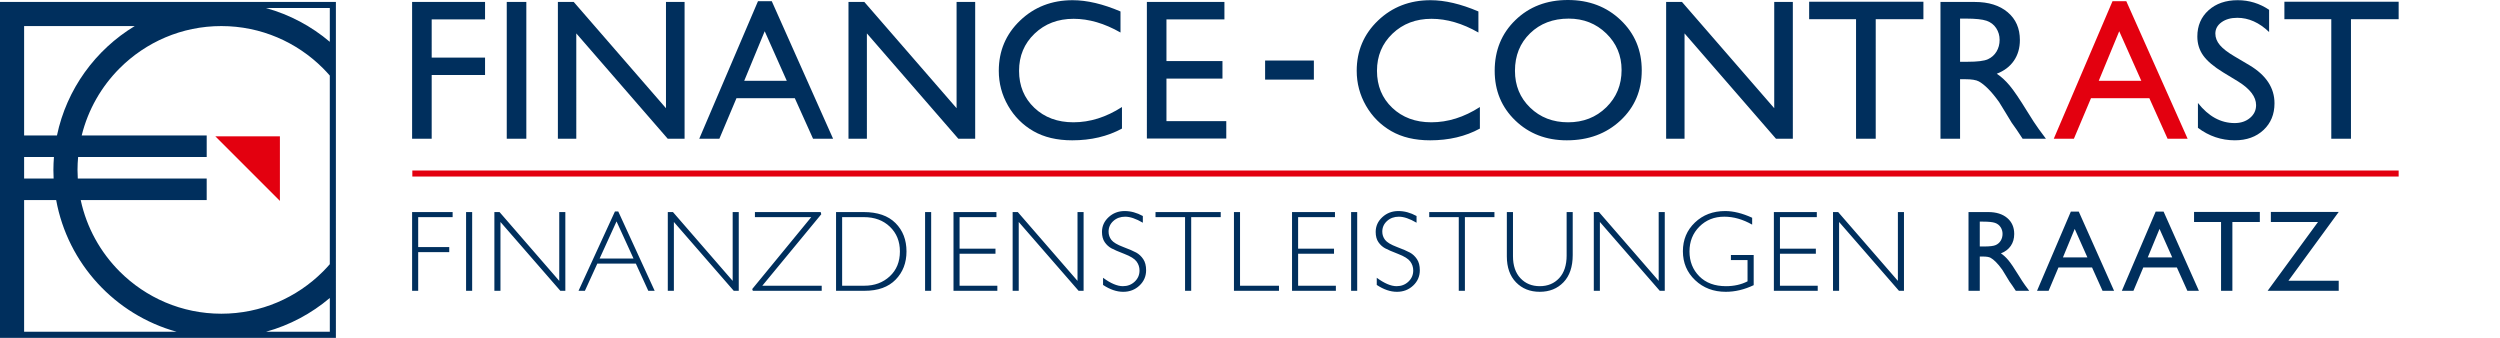
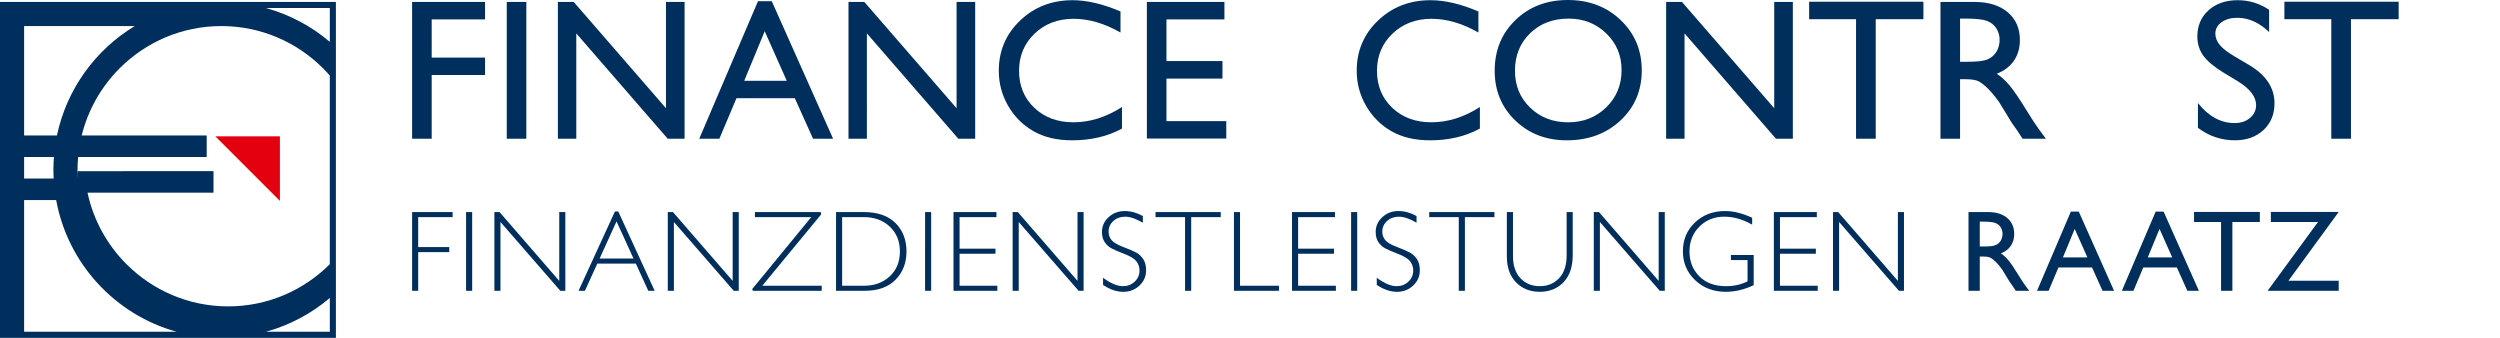
<svg xmlns="http://www.w3.org/2000/svg" version="1.1" id="Ebene_1" x="0px" y="0px" viewBox="0 0 407 55" style="enable-background:new 0 0 407 55;" xml:space="preserve">
  <path style="fill:#002F5D;" d="M186.711,22.555h12.927v-2.837h-9.739V12.8h9.118V9.947h-9.118V3.156h9.437V0.319h-12.625V22.555z   M174.75,19.909c-2.582,0-4.702-0.786-6.36-2.359c-1.658-1.573-2.487-3.581-2.487-6.025c0-2.423,0.842-4.439,2.527-6.049  c1.684-1.61,3.802-2.415,6.352-2.415c2.487,0,5.032,0.744,7.635,2.232V1.865c-2.859-1.222-5.457-1.833-7.795-1.833  c-3.39,0-6.241,1.105-8.552,3.316c-2.311,2.21-3.467,4.936-3.467,8.177c0,2.04,0.505,3.937,1.514,5.691  c1.009,1.753,2.38,3.13,4.113,4.129c1.732,0.999,3.842,1.498,6.328,1.498c3.061,0,5.76-0.638,8.098-1.913v-3.507  C180.085,19.08,177.449,19.909,174.75,19.909z M155.731,17.615L140.715,0.319h-2.582v22.268h2.997V5.437l14.888,17.15h2.742V0.319  h-3.029V17.615z M121.161,13.151l3.332-8.066l3.593,8.066H121.161z M113.837,22.587h3.276l2.783-6.599h9.501l2.968,6.599h3.263  l-9.985-22.396h-2.241L113.837,22.587z M108.42,17.615L93.405,0.319h-2.582v22.268h2.997V5.437l14.888,17.15h2.742V0.319h-3.029  V17.615z M82.499,22.587h3.188V0.319h-3.188V22.587z M67.091,22.587h3.188V12.21h8.687V9.373h-8.687V3.156h8.687V0.319H67.091  V22.587z" />
-   <rect x="205.96" y="9.854" style="fill:#002F5D;" width="7.938" height="3.108" />
  <path style="fill:#002F5D;" d="M323.41,3.379c0.675,0.234,1.198,0.635,1.57,1.203c0.372,0.569,0.558,1.203,0.558,1.905  c0,0.712-0.167,1.347-0.502,1.905c-0.335,0.558-0.802,0.975-1.403,1.251c-0.601,0.276-1.708,0.414-3.324,0.414h-1.211v-7.03h0.956  C321.616,3.029,322.735,3.146,323.41,3.379z M319.098,22.587v-9.692h0.83c1.043,0,1.785,0.12,2.226,0.358  c0.441,0.239,0.936,0.629,1.484,1.17c0.548,0.541,1.151,1.269,1.809,2.183l1.066,1.738l0.987,1.627l0.621,0.877  c0.095,0.128,0.159,0.218,0.191,0.271l0.971,1.467h3.794l-1.18-1.594c-0.468-0.638-1.089-1.589-1.865-2.853  c-1.233-2.008-2.189-3.416-2.869-4.224c-0.68-0.807-1.376-1.445-2.088-1.913c1.211-0.467,2.141-1.174,2.79-2.12  c0.648-0.946,0.972-2.067,0.972-3.363c0-1.902-0.661-3.411-1.985-4.527s-3.111-1.674-5.364-1.674h-5.579v22.268H319.098z   M294.529,3.124h7.635v19.463h3.204V3.124h7.763V0.287h-18.602V3.124z M288.845,17.615L273.829,0.319h-2.582v22.268h2.997V5.437  l14.888,17.15h2.742V0.319h-3.029V17.615z M261.501,5.444c1.661,1.61,2.492,3.595,2.492,5.954c0,2.423-0.831,4.447-2.492,6.073  c-1.662,1.626-3.735,2.439-6.219,2.439c-2.474,0-4.533-0.797-6.179-2.391c-1.646-1.594-2.468-3.592-2.468-5.994  c0-2.476,0.82-4.511,2.461-6.105c1.64-1.594,3.734-2.391,6.283-2.391C257.798,3.029,259.84,3.834,261.501,5.444z M246.712,3.268  c-2.252,2.179-3.377,4.931-3.377,8.257c0,3.241,1.118,5.938,3.353,8.09c2.235,2.152,5.031,3.228,8.387,3.228  c3.515,0,6.427-1.076,8.737-3.228c2.31-2.152,3.465-4.87,3.465-8.153s-1.144-6.015-3.433-8.193C261.556,1.089,258.691,0,255.251,0  C251.81,0,248.964,1.089,246.712,3.268z M233.019,19.909c-2.582,0-4.702-0.786-6.36-2.359c-1.658-1.573-2.487-3.581-2.487-6.025  c0-2.423,0.842-4.439,2.527-6.049c1.684-1.61,3.802-2.415,6.352-2.415c2.487,0,5.032,0.744,7.635,2.232V1.865  c-2.859-1.222-5.457-1.833-7.795-1.833c-3.39,0-6.241,1.105-8.552,3.316c-2.311,2.21-3.467,4.936-3.467,8.177  c0,2.04,0.505,3.937,1.514,5.691c1.009,1.753,2.38,3.13,4.113,4.129c1.732,0.999,3.842,1.498,6.328,1.498  c3.061,0,5.76-0.638,8.098-1.913v-3.507C238.353,19.08,235.718,19.909,233.019,19.909z" />
-   <path style="fill:#E3000F;" d="M341.678,13.151l3.332-8.066l3.593,8.066H341.678z M334.354,22.587h3.276l2.783-6.599h9.501  l2.968,6.599h3.263l-9.985-22.396h-2.241L334.354,22.587z" />
  <path style="fill:#002F5D;" d="M371.899,3.124h7.635v19.463h3.204V3.124h7.763V0.287h-18.602V3.124z M367.292,17.114  c0,0.837-0.332,1.533-0.996,2.089c-0.664,0.556-1.496,0.834-2.495,0.834c-2.264,0-4.256-1.09-5.978-3.272v4.049  c1.806,1.352,3.81,2.028,6.009,2.028c1.913,0,3.467-0.558,4.663-1.674c1.196-1.116,1.793-2.566,1.793-4.352  c0-2.508-1.358-4.573-4.074-6.195l-2.435-1.441c-1.093-0.64-1.886-1.252-2.379-1.834c-0.493-0.582-0.74-1.207-0.74-1.874  c0-0.751,0.335-1.368,1.004-1.85c0.669-0.482,1.525-0.723,2.566-0.723c1.849,0,3.576,0.772,5.181,2.315V1.598  c-1.552-1.044-3.257-1.566-5.117-1.566c-1.945,0-3.526,0.547-4.742,1.642c-1.217,1.095-1.825,2.519-1.825,4.272  c0,1.169,0.321,2.202,0.964,3.1c0.643,0.898,1.724,1.811,3.244,2.739l2.423,1.472C366.314,14.473,367.292,15.759,367.292,17.114z" />
-   <path style="fill:#002F5D;" d="M54.683,0.318H36.034H0.001H0l0,54.682h0.001v0H36.03c0.002,0,0.003,0,0.005,0  c0.002,0,0.003,0,0.005,0h18.643V0.318z M53.693,6.81c-2.985-2.532-6.519-4.432-10.396-5.503h10.396V6.81z M12.665,29.061  c-0.028-0.464-0.046-0.931-0.046-1.403c0-0.709,0.037-1.41,0.099-2.103h20.933v-3.505H13.302c1.037-4.205,3.21-7.965,6.183-10.94  c4.247-4.244,10.09-6.866,16.548-6.866c6.458,0.001,12.301,2.622,16.548,6.866c0.385,0.385,0.754,0.784,1.111,1.195v30.707  c-0.356,0.411-0.726,0.81-1.111,1.195c-4.247,4.244-10.09,6.866-16.548,6.866c-6.459-0.001-12.301-2.622-16.548-6.866  c-3.138-3.14-5.385-7.153-6.346-11.641h20.511v-3.505H12.665z M21.932,4.244C15.54,8.107,10.852,14.512,9.274,22.051H3.926V4.244  H21.932z M3.926,25.556h4.856c-0.053,0.695-0.089,1.395-0.089,2.103c0,0.47,0.012,0.938,0.036,1.403H3.926V25.556z M3.926,54.011  V32.566h5.217c1.885,10.351,9.604,18.678,19.621,21.445H3.926z M43.299,54.011c3.876-1.071,7.41-2.971,10.395-5.503v5.503H43.299z" />
+   <path style="fill:#002F5D;" d="M54.683,0.318H36.034H0.001H0l0,54.682h0.001v0H36.03c0.002,0,0.003,0,0.005,0  c0.002,0,0.003,0,0.005,0h18.643V0.318z M53.693,6.81c-2.985-2.532-6.519-4.432-10.396-5.503h10.396V6.81z M12.665,29.061  c-0.028-0.464-0.046-0.931-0.046-1.403c0-0.709,0.037-1.41,0.099-2.103h20.933v-3.505H13.302c1.037-4.205,3.21-7.965,6.183-10.94  c4.247-4.244,10.09-6.866,16.548-6.866c6.458,0.001,12.301,2.622,16.548,6.866c0.385,0.385,0.754,0.784,1.111,1.195v30.707  c-4.247,4.244-10.09,6.866-16.548,6.866c-6.459-0.001-12.301-2.622-16.548-6.866  c-3.138-3.14-5.385-7.153-6.346-11.641h20.511v-3.505H12.665z M21.932,4.244C15.54,8.107,10.852,14.512,9.274,22.051H3.926V4.244  H21.932z M3.926,25.556h4.856c-0.053,0.695-0.089,1.395-0.089,2.103c0,0.47,0.012,0.938,0.036,1.403H3.926V25.556z M3.926,54.011  V32.566h5.217c1.885,10.351,9.604,18.678,19.621,21.445H3.926z M43.299,54.011c3.876-1.071,7.41-2.971,10.395-5.503v5.503H43.299z" />
  <polygon style="fill:#E3000F;" points="45.568,32.706 45.568,22.191 35.053,22.191 " />
-   <rect x="67.128" y="27.759" style="fill:#E3000F;" width="323.372" height="0.981" />
  <path style="fill:#002F5D;" d="M369.695,36.138h7.677l-8.2,11.203h11.571v-1.633h-8.189l8.189-11.204h-11.047V36.138z   M357.192,36.138h4.395v11.203h1.845V36.138h4.468v-1.634h-10.708V36.138z M349.654,41.909l1.918-4.643l2.068,4.643H349.654z   M345.438,47.341h1.886l1.601-3.798h5.469l1.708,3.798h1.878l-5.747-12.891h-1.29L345.438,47.341z M335.845,41.909l1.918-4.643  l2.068,4.643H335.845z M331.628,47.341h1.886l1.601-3.798h5.469l1.708,3.798h1.878l-5.747-12.891h-1.29L331.628,47.341z   M324.789,36.284c0.389,0.135,0.689,0.366,0.904,0.693c0.214,0.327,0.321,0.692,0.321,1.096c0,0.41-0.097,0.775-0.29,1.097  c-0.192,0.321-0.462,0.561-0.807,0.72c-0.345,0.159-0.983,0.238-1.913,0.238h-0.697v-4.046h0.55  C323.757,36.083,324.401,36.15,324.789,36.284 M322.308,47.341v-5.578h0.478c0.599,0,1.027,0.068,1.281,0.206  c0.254,0.137,0.539,0.362,0.855,0.674c0.316,0.312,0.663,0.73,1.041,1.257l0.614,1l0.568,0.937l0.357,0.505l0.111,0.156l0.559,0.844  h2.184l-0.679-0.917c-0.269-0.367-0.627-0.915-1.073-1.643c-0.71-1.156-1.26-1.966-1.652-2.431  c-0.392-0.465-0.792-0.832-1.202-1.102c0.697-0.269,1.232-0.676,1.605-1.22c0.373-0.544,0.56-1.189,0.56-1.936  c0-1.095-0.381-1.963-1.142-2.606c-0.762-0.642-1.791-0.963-3.088-0.963h-3.211v12.818H322.308z M308.976,34.523v11.204  l-9.722-11.204h-0.84v12.818h0.991V36.138l9.746,11.203h0.816V34.523H308.976z M288.786,34.523v12.818h7.139v-0.826h-6.148v-5.202  h5.845v-0.835h-5.845v-5.129h6.001v-0.826H288.786z M280.856,34.358c-1.976,0-3.617,0.622-4.922,1.867  c-1.307,1.245-1.959,2.803-1.959,4.675c0,1.884,0.666,3.456,1.996,4.716c1.33,1.26,2.99,1.89,4.978,1.89  c1.523,0,3.04-0.36,4.551-1.082v-4.91h-3.708v0.826h2.707v3.46c-1.022,0.526-2.193,0.789-3.514,0.789  c-1.829,0-3.276-0.537-4.34-1.61c-1.064-1.074-1.596-2.421-1.596-4.042s0.538-2.97,1.614-4.046c1.077-1.077,2.426-1.615,4.047-1.615  c1.51,0,3.024,0.431,4.542,1.294v-1.12C283.666,34.722,282.202,34.358,280.856,34.358 M270.033,34.523v11.204l-9.722-11.204h-0.84  v12.818h0.991V36.138l9.746,11.203h0.816V34.523H270.033z M255.049,41.57c0,1.602-0.406,2.84-1.216,3.712  c-0.811,0.871-1.864,1.307-3.161,1.307c-1.285,0-2.332-0.431-3.143-1.294c-0.81-0.862-1.216-2.059-1.216-3.588v-7.184h-1v7.221  c0,1.786,0.498,3.194,1.495,4.221c0.997,1.028,2.285,1.541,3.863,1.541c1.584,0,2.875-0.519,3.872-1.56  c0.997-1.039,1.495-2.517,1.495-4.432v-6.991h-0.991V41.57z M232.678,34.523v0.826h4.809v11.992h1V35.349h4.808v-0.826H232.678z   M227.651,34.358c-1.016,0-1.884,0.331-2.606,0.995c-0.722,0.664-1.083,1.466-1.083,2.407c0,0.678,0.148,1.233,0.445,1.665  c0.297,0.431,0.659,0.763,1.084,0.995c0.425,0.232,1.133,0.538,2.123,0.919c0.991,0.38,1.648,0.789,1.972,1.226  c0.324,0.437,0.487,0.929,0.487,1.473c0,0.716-0.262,1.32-0.784,1.813c-0.523,0.493-1.164,0.739-1.923,0.739  c-0.912,0-1.988-0.456-3.23-1.368v1.166c1.126,0.746,2.221,1.119,3.286,1.119c1.04,0,1.921-0.339,2.643-1.018  c0.721-0.679,1.082-1.511,1.082-2.496c0-0.74-0.155-1.342-0.468-1.807c-0.312-0.465-0.691-0.82-1.137-1.065  c-0.447-0.244-1.156-0.55-2.129-0.917c-0.972-0.367-1.611-0.75-1.918-1.147c-0.306-0.398-0.458-0.845-0.458-1.339  c0-0.691,0.258-1.271,0.775-1.74c0.516-0.468,1.16-0.701,1.931-0.701c0.802,0,1.758,0.327,2.872,0.981v-1.092  C229.636,34.627,228.648,34.358,227.651,34.358 M219.961,47.341h0.991V34.523h-0.991V47.341z M210.343,34.523v12.818h7.138v-0.826  h-6.147v-5.202h5.844v-0.835h-5.844v-5.129h6v-0.826H210.343z M200.887,34.523v12.818h7.331v-0.826h-6.341V34.523H200.887z   M188.118,34.523v0.826h4.809v11.992h1V35.349h4.808v-0.826H188.118z M183.091,34.358c-1.016,0-1.884,0.331-2.606,0.995  c-0.722,0.664-1.083,1.466-1.083,2.407c0,0.678,0.148,1.233,0.445,1.665c0.297,0.431,0.659,0.763,1.084,0.995  c0.425,0.232,1.133,0.538,2.123,0.919c0.991,0.38,1.648,0.789,1.972,1.226c0.324,0.437,0.487,0.929,0.487,1.473  c0,0.716-0.262,1.32-0.784,1.813c-0.523,0.493-1.164,0.739-1.923,0.739c-0.912,0-1.988-0.456-3.23-1.368v1.166  c1.126,0.746,2.221,1.119,3.286,1.119c1.039,0,1.921-0.339,2.643-1.018c0.721-0.679,1.082-1.511,1.082-2.496  c0-0.74-0.155-1.342-0.468-1.807c-0.312-0.465-0.691-0.82-1.137-1.065c-0.447-0.244-1.156-0.55-2.129-0.917  c-0.972-0.367-1.611-0.75-1.918-1.147c-0.306-0.398-0.458-0.845-0.458-1.339c0-0.691,0.258-1.271,0.775-1.74  c0.516-0.468,1.16-0.701,1.931-0.701c0.802,0,1.758,0.327,2.872,0.981v-1.092C185.076,34.627,184.088,34.358,183.091,34.358   M175.419,34.523v11.204l-9.721-11.204h-0.84v12.818h0.991V36.138l9.745,11.203h0.816V34.523H175.419z M155.23,34.523v12.818h7.138  v-0.826h-6.148v-5.202h5.845v-0.835h-5.845v-5.129h6.001v-0.826H155.23z M150.603,47.341h0.991V34.523h-0.991V47.341z   M140.647,35.349c1.73,0,3.138,0.52,4.226,1.56c1.088,1.04,1.632,2.383,1.632,4.028c0,1.682-0.552,3.032-1.655,4.051  c-1.103,1.019-2.482,1.527-4.139,1.527H137.1V35.349H140.647z M136.109,47.341h4.657c2.176,0,3.855-0.603,5.038-1.812  c1.182-1.208,1.773-2.739,1.773-4.592c0-1.89-0.597-3.432-1.792-4.625c-1.195-1.193-2.927-1.789-5.193-1.789h-4.483V47.341z   M122.902,34.523v0.826h9.169l-9.61,11.708l0.101,0.284h11.213v-0.826h-9.67l9.597-11.634l-0.092-0.358H122.902z M119.279,34.523  v11.204l-9.722-11.204h-0.84v12.818h0.991V36.138l9.746,11.203h0.816V34.523H119.279z M97.62,42.084l2.752-6.038l2.762,6.038H97.62z   M100.11,34.431l-5.925,12.91h1.039l2.021-4.432h6.268l2.028,4.432h1.039l-5.925-12.91H100.11z M91.046,34.523v11.204l-9.721-11.204  h-0.84v12.818h0.991V36.138l9.746,11.203h0.815V34.523H91.046z M75.877,47.341h0.991V34.523h-0.991V47.341z M67.091,34.523v12.818  h0.991v-6.294h5.056v-0.826h-5.056v-4.872h5.606v-0.826H67.091z" />
</svg>